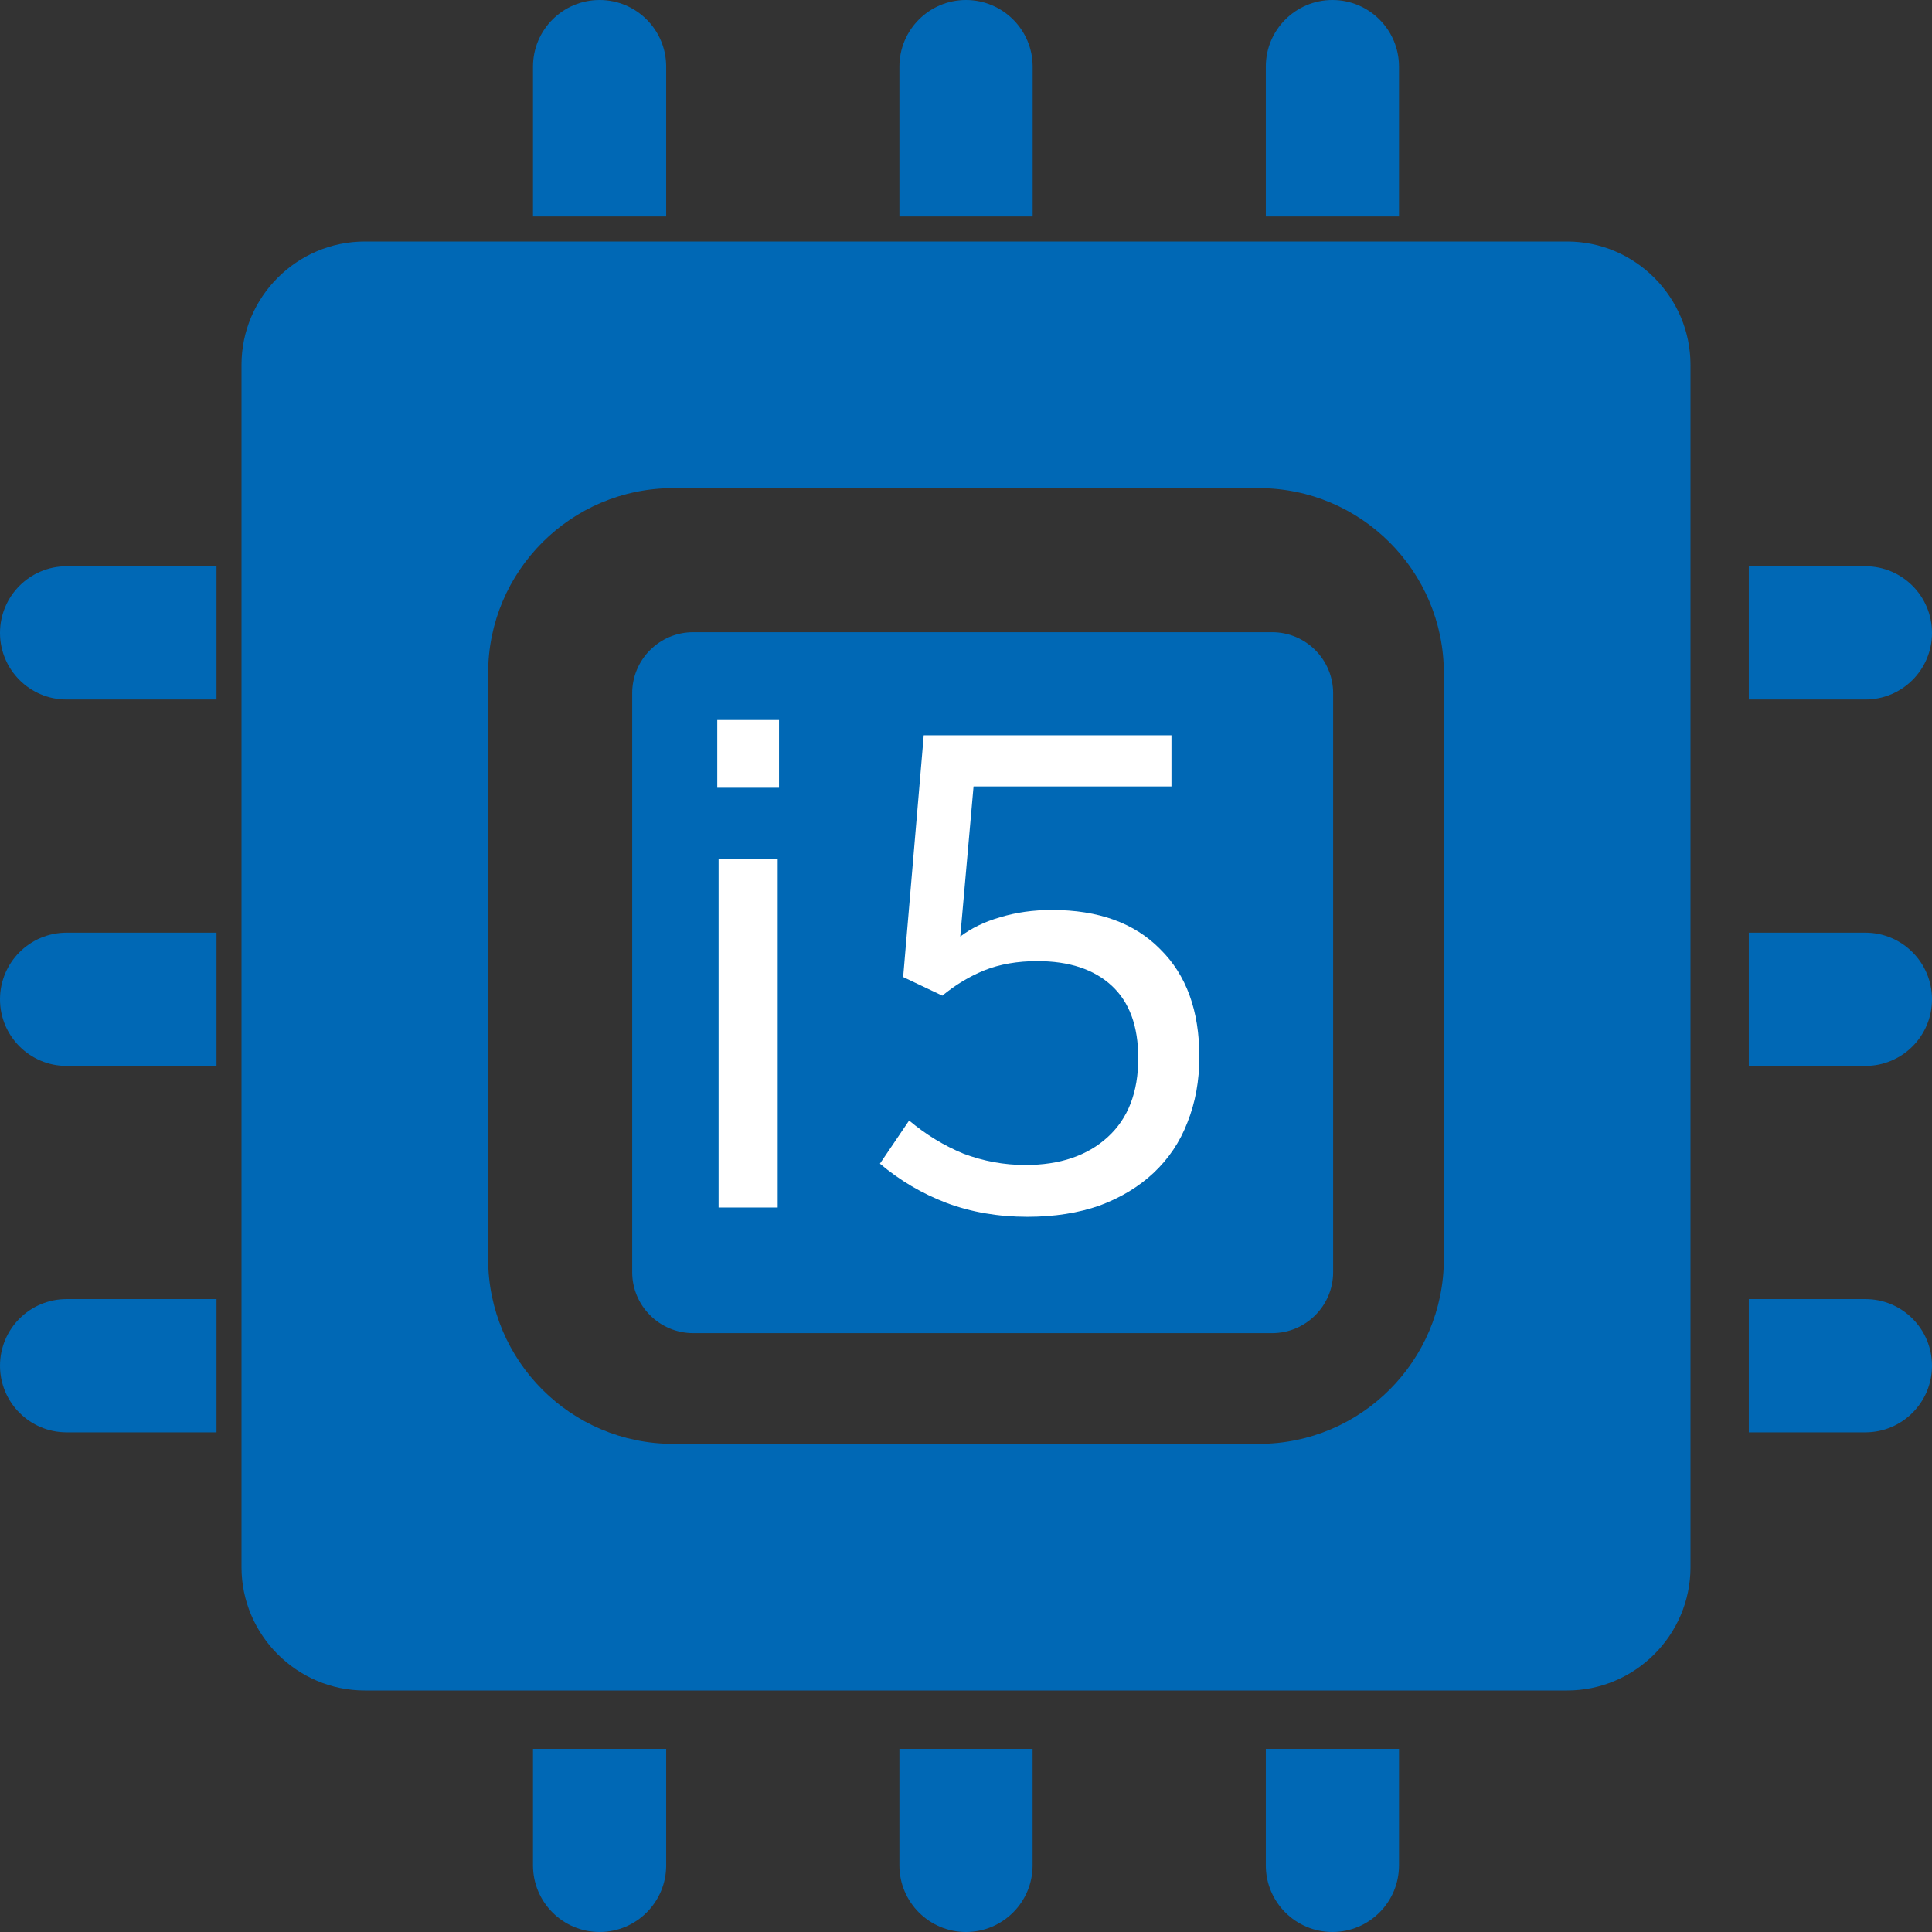
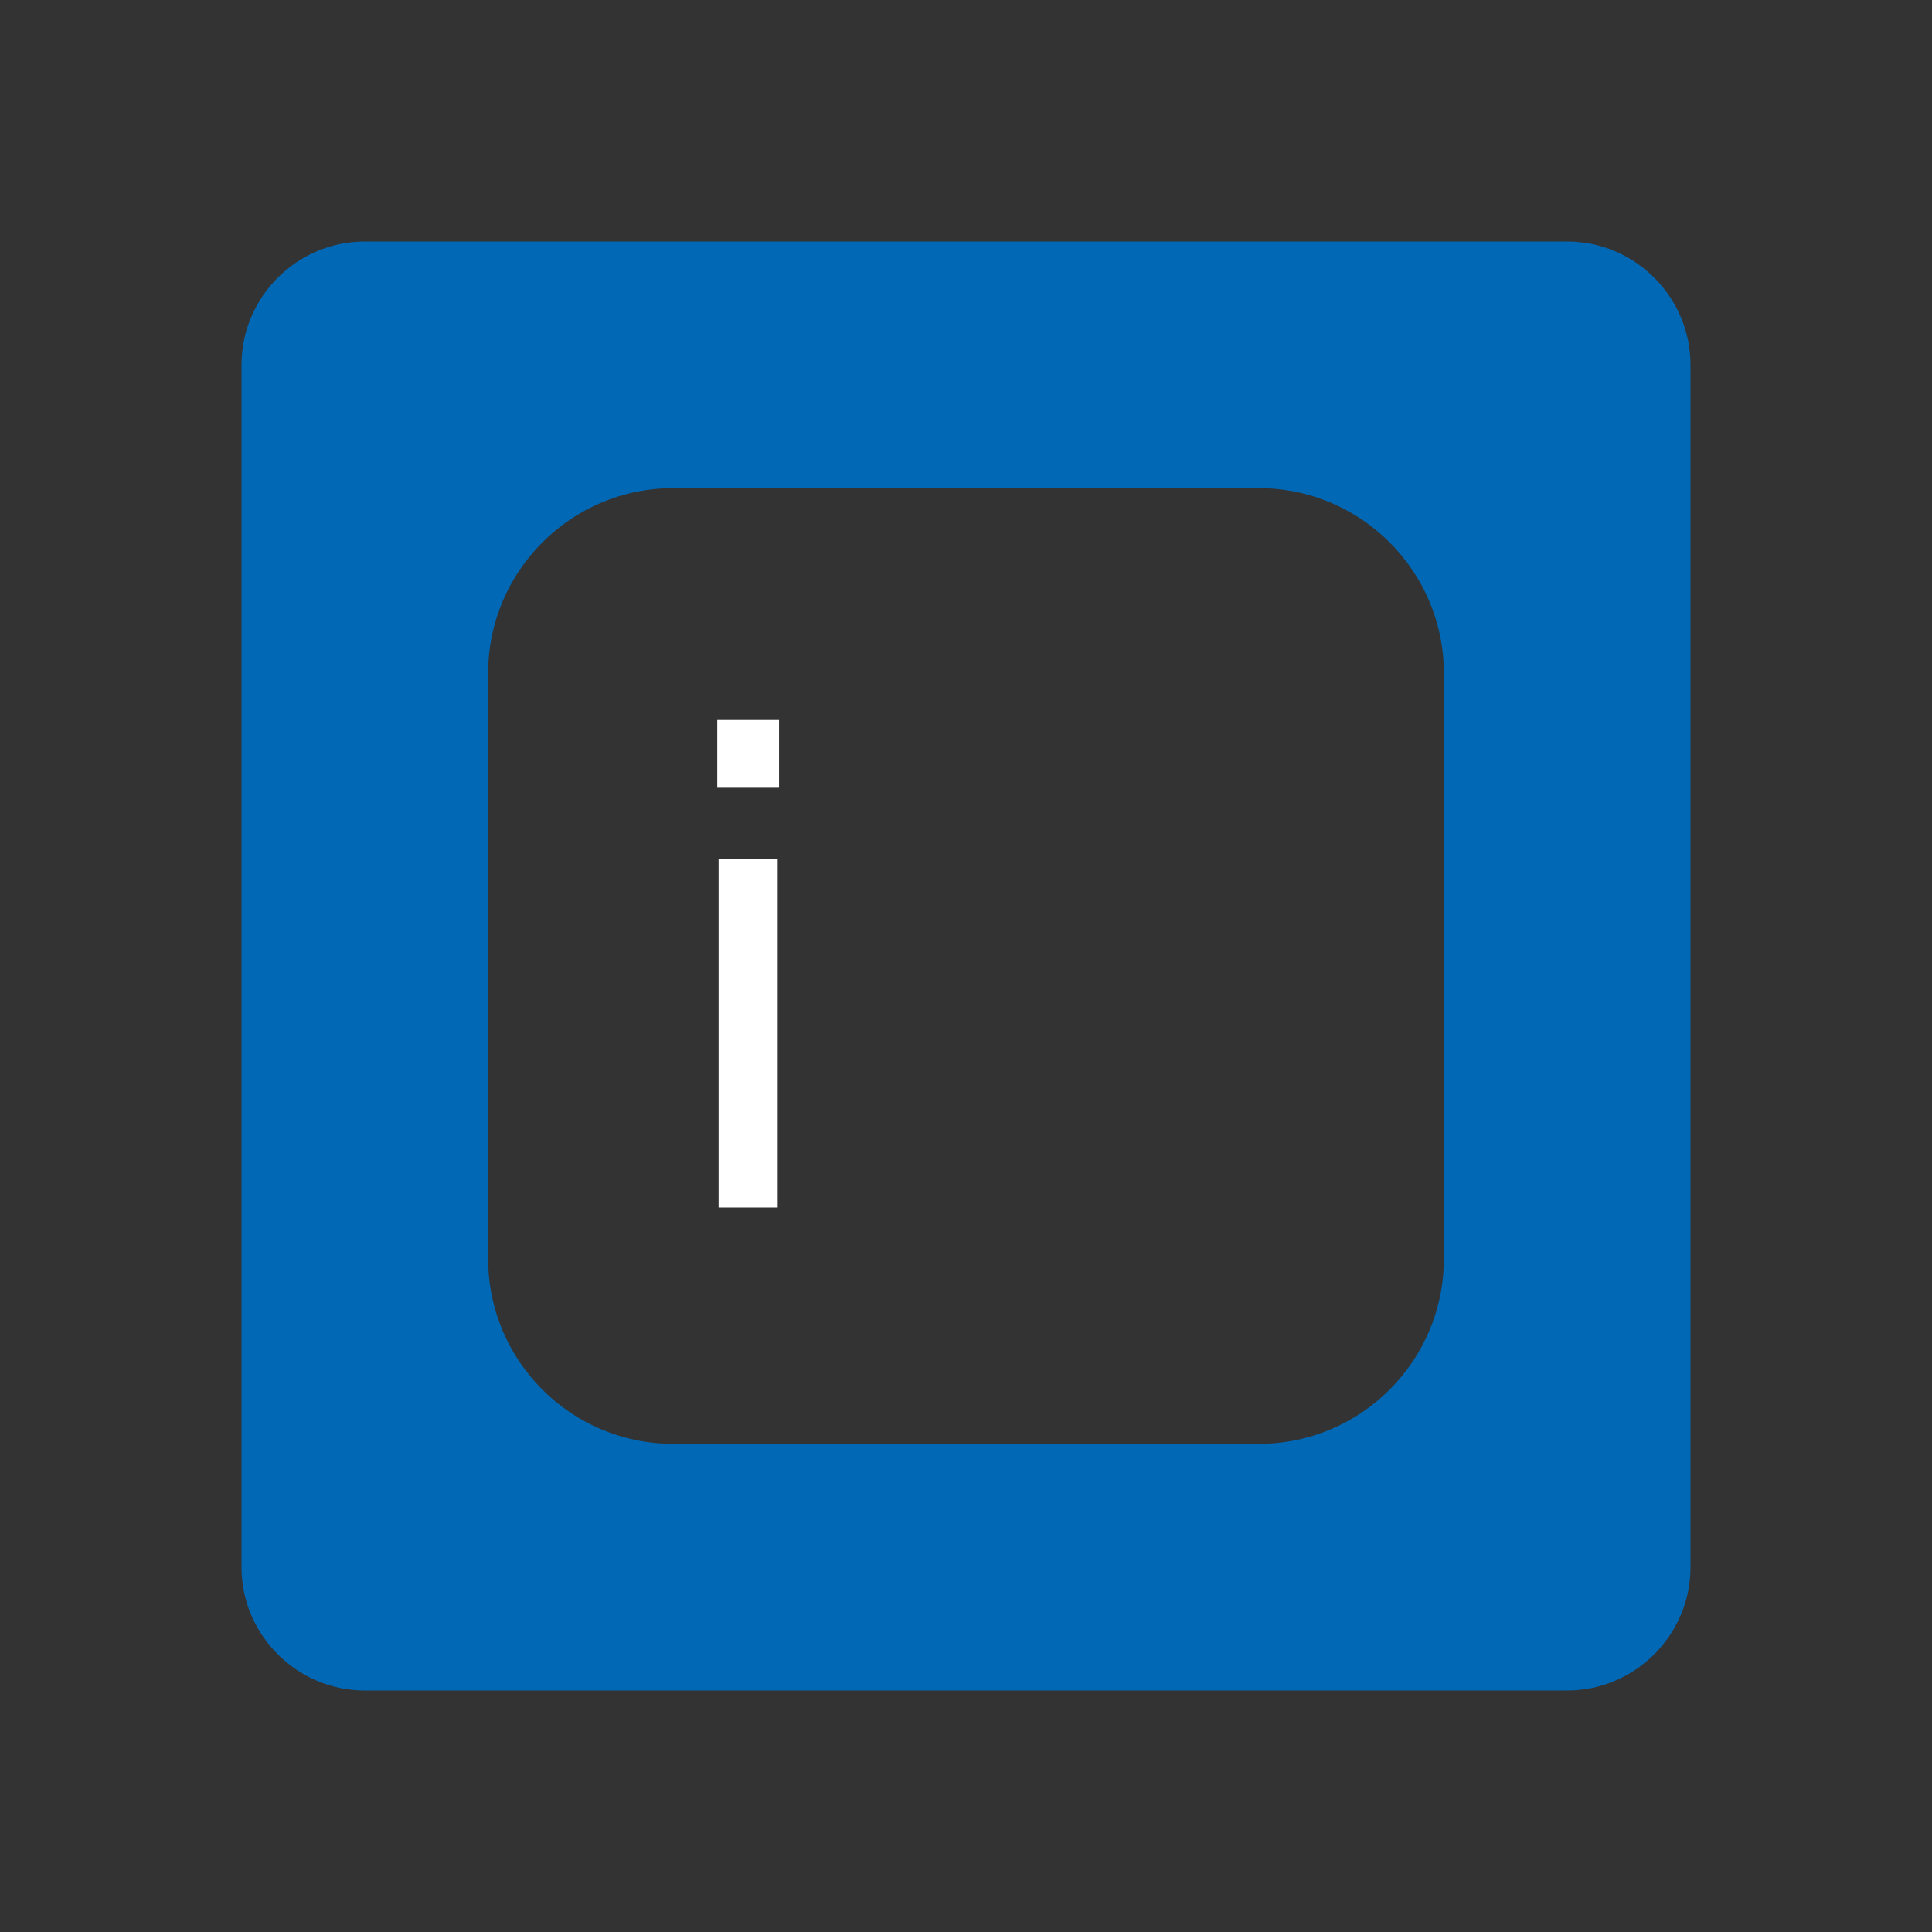
<svg xmlns="http://www.w3.org/2000/svg" width="32" height="32" viewBox="0 0 32 32" fill="none">
  <rect x="0" y="0" width="32" height="32" fill="#333333" stroke="none" />
  <g id="Group 626324">
    <g id="Group 626330">
      <path id="Vector" d="M25.957 4H6.042C4.919 4 4 4.919 4 6.043V25.958C4 27.081 4.919 28 6.042 28H25.957C27.081 28 28 27.081 28 25.958V6.043C28 4.919 27.081 4 25.957 4ZM23.915 20.851C23.915 22.541 22.541 23.915 20.851 23.915H11.149C9.459 23.915 8.085 22.541 8.085 20.851V11.149C8.085 9.46 9.459 8.085 11.149 8.085H20.851C22.541 8.085 23.915 9.46 23.915 11.149V20.851Z" fill="#0068B5" />
-       <path id="Vector_2" d="M21.071 10.471H11.481C10.924 10.471 10.471 10.924 10.471 11.481V21.071C10.471 21.628 10.924 22.081 11.481 22.081H21.071C21.628 22.081 22.081 21.628 22.081 21.071V11.481C22.081 10.924 21.628 10.471 21.071 10.471ZM11.034 1.103C11.034 0.494 10.54 0 9.931 0C9.322 0 8.828 0.494 8.828 1.103V3.586H11.034V1.103ZM0 16.552C0 17.161 0.494 17.655 1.103 17.655H3.586V15.448H1.103C0.494 15.448 0 15.942 0 16.552ZM17.104 1.103C17.104 0.494 16.609 0 16 0C15.391 0 14.897 0.494 14.897 1.103V3.586H17.104V1.103ZM23.172 1.103C23.172 0.494 22.678 0 22.069 0C21.46 0 20.966 0.494 20.966 1.103V3.586H23.172V1.103ZM32 10.483C32 9.873 31.506 9.379 30.897 9.379H28.966V11.586H30.897C31.506 11.586 32 11.092 32 10.483ZM0 10.483C0 11.092 0.494 11.586 1.103 11.586H3.586V9.379H1.103C0.494 9.379 0 9.873 0 10.483ZM30.897 21.517H28.966V23.724H30.897C31.506 23.724 32 23.23 32 22.621C32 22.011 31.506 21.517 30.897 21.517ZM30.897 15.448H28.966V17.655H30.897C31.506 17.655 32 17.161 32 16.552C32 15.942 31.506 15.448 30.897 15.448ZM20.966 30.897C20.966 31.506 21.46 32 22.069 32C22.678 32 23.172 31.506 23.172 30.897V28.966H20.966V30.897ZM8.828 30.897C8.828 31.506 9.322 32 9.931 32C10.54 32 11.034 31.506 11.034 30.897V28.966H8.828V30.897ZM14.897 30.897C14.897 31.506 15.391 32 16 32C16.609 32 17.103 31.506 17.103 30.897V28.966H14.897V30.897ZM0 22.621C0 23.23 0.494 23.724 1.103 23.724H3.586V21.517H1.103C0.494 21.517 0 22.011 0 22.621Z" fill="#0068B5" />
      <g id="i5">
        <path d="M12.881 14.225V20H11.902V14.225H12.881ZM11.88 11.926H12.903V13.048H11.88V11.926Z" fill="white" />
-         <path d="M16.125 13.026L15.905 15.512C16.089 15.373 16.309 15.266 16.565 15.193C16.829 15.112 17.115 15.072 17.423 15.072C18.193 15.072 18.791 15.288 19.216 15.721C19.649 16.146 19.865 16.74 19.865 17.503C19.865 17.899 19.799 18.262 19.667 18.592C19.543 18.915 19.356 19.193 19.106 19.428C18.864 19.655 18.567 19.835 18.215 19.967C17.863 20.091 17.464 20.154 17.016 20.154C16.532 20.154 16.085 20.077 15.674 19.923C15.271 19.769 14.904 19.552 14.574 19.274L15.058 18.559C15.337 18.794 15.638 18.977 15.96 19.109C16.29 19.233 16.631 19.296 16.983 19.296C17.555 19.296 18.01 19.142 18.347 18.834C18.685 18.526 18.853 18.09 18.853 17.525C18.853 16.997 18.707 16.597 18.413 16.326C18.12 16.055 17.709 15.919 17.181 15.919C16.851 15.919 16.558 15.97 16.301 16.073C16.052 16.175 15.821 16.315 15.608 16.491L14.959 16.183L15.3 12.179H19.403V13.026H16.125Z" fill="white" />
      </g>
    </g>
  </g>
</svg>